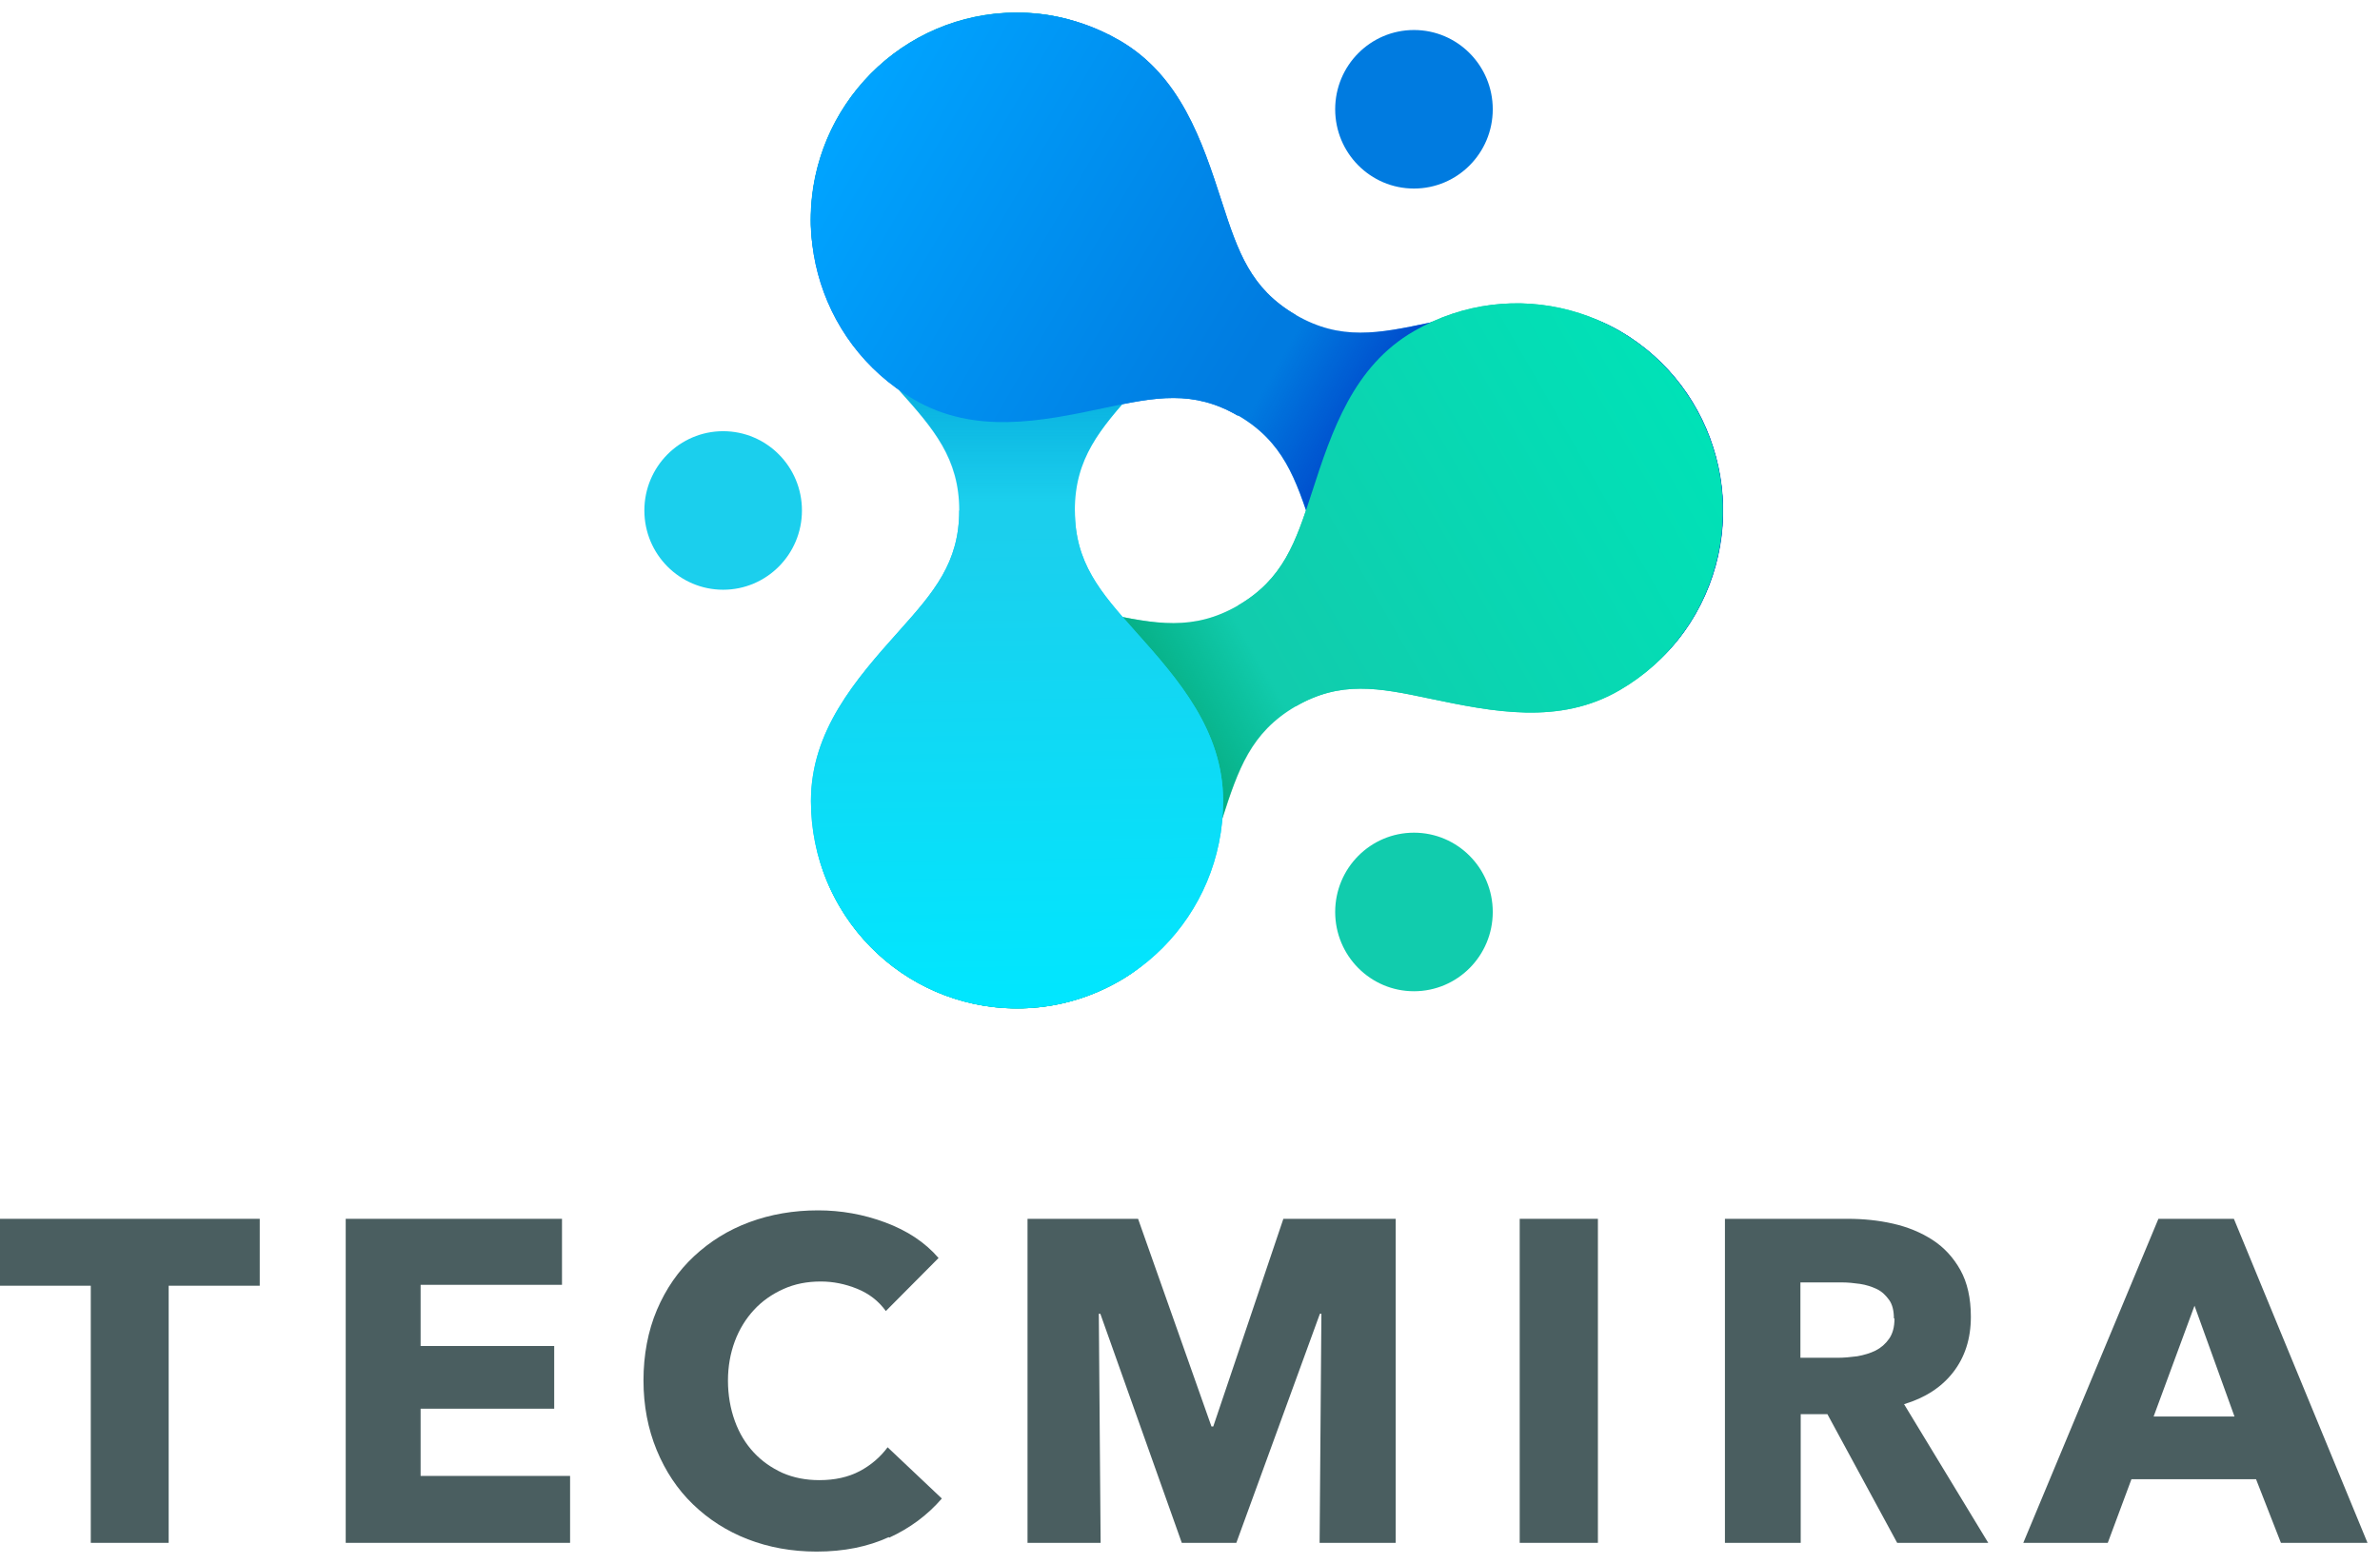
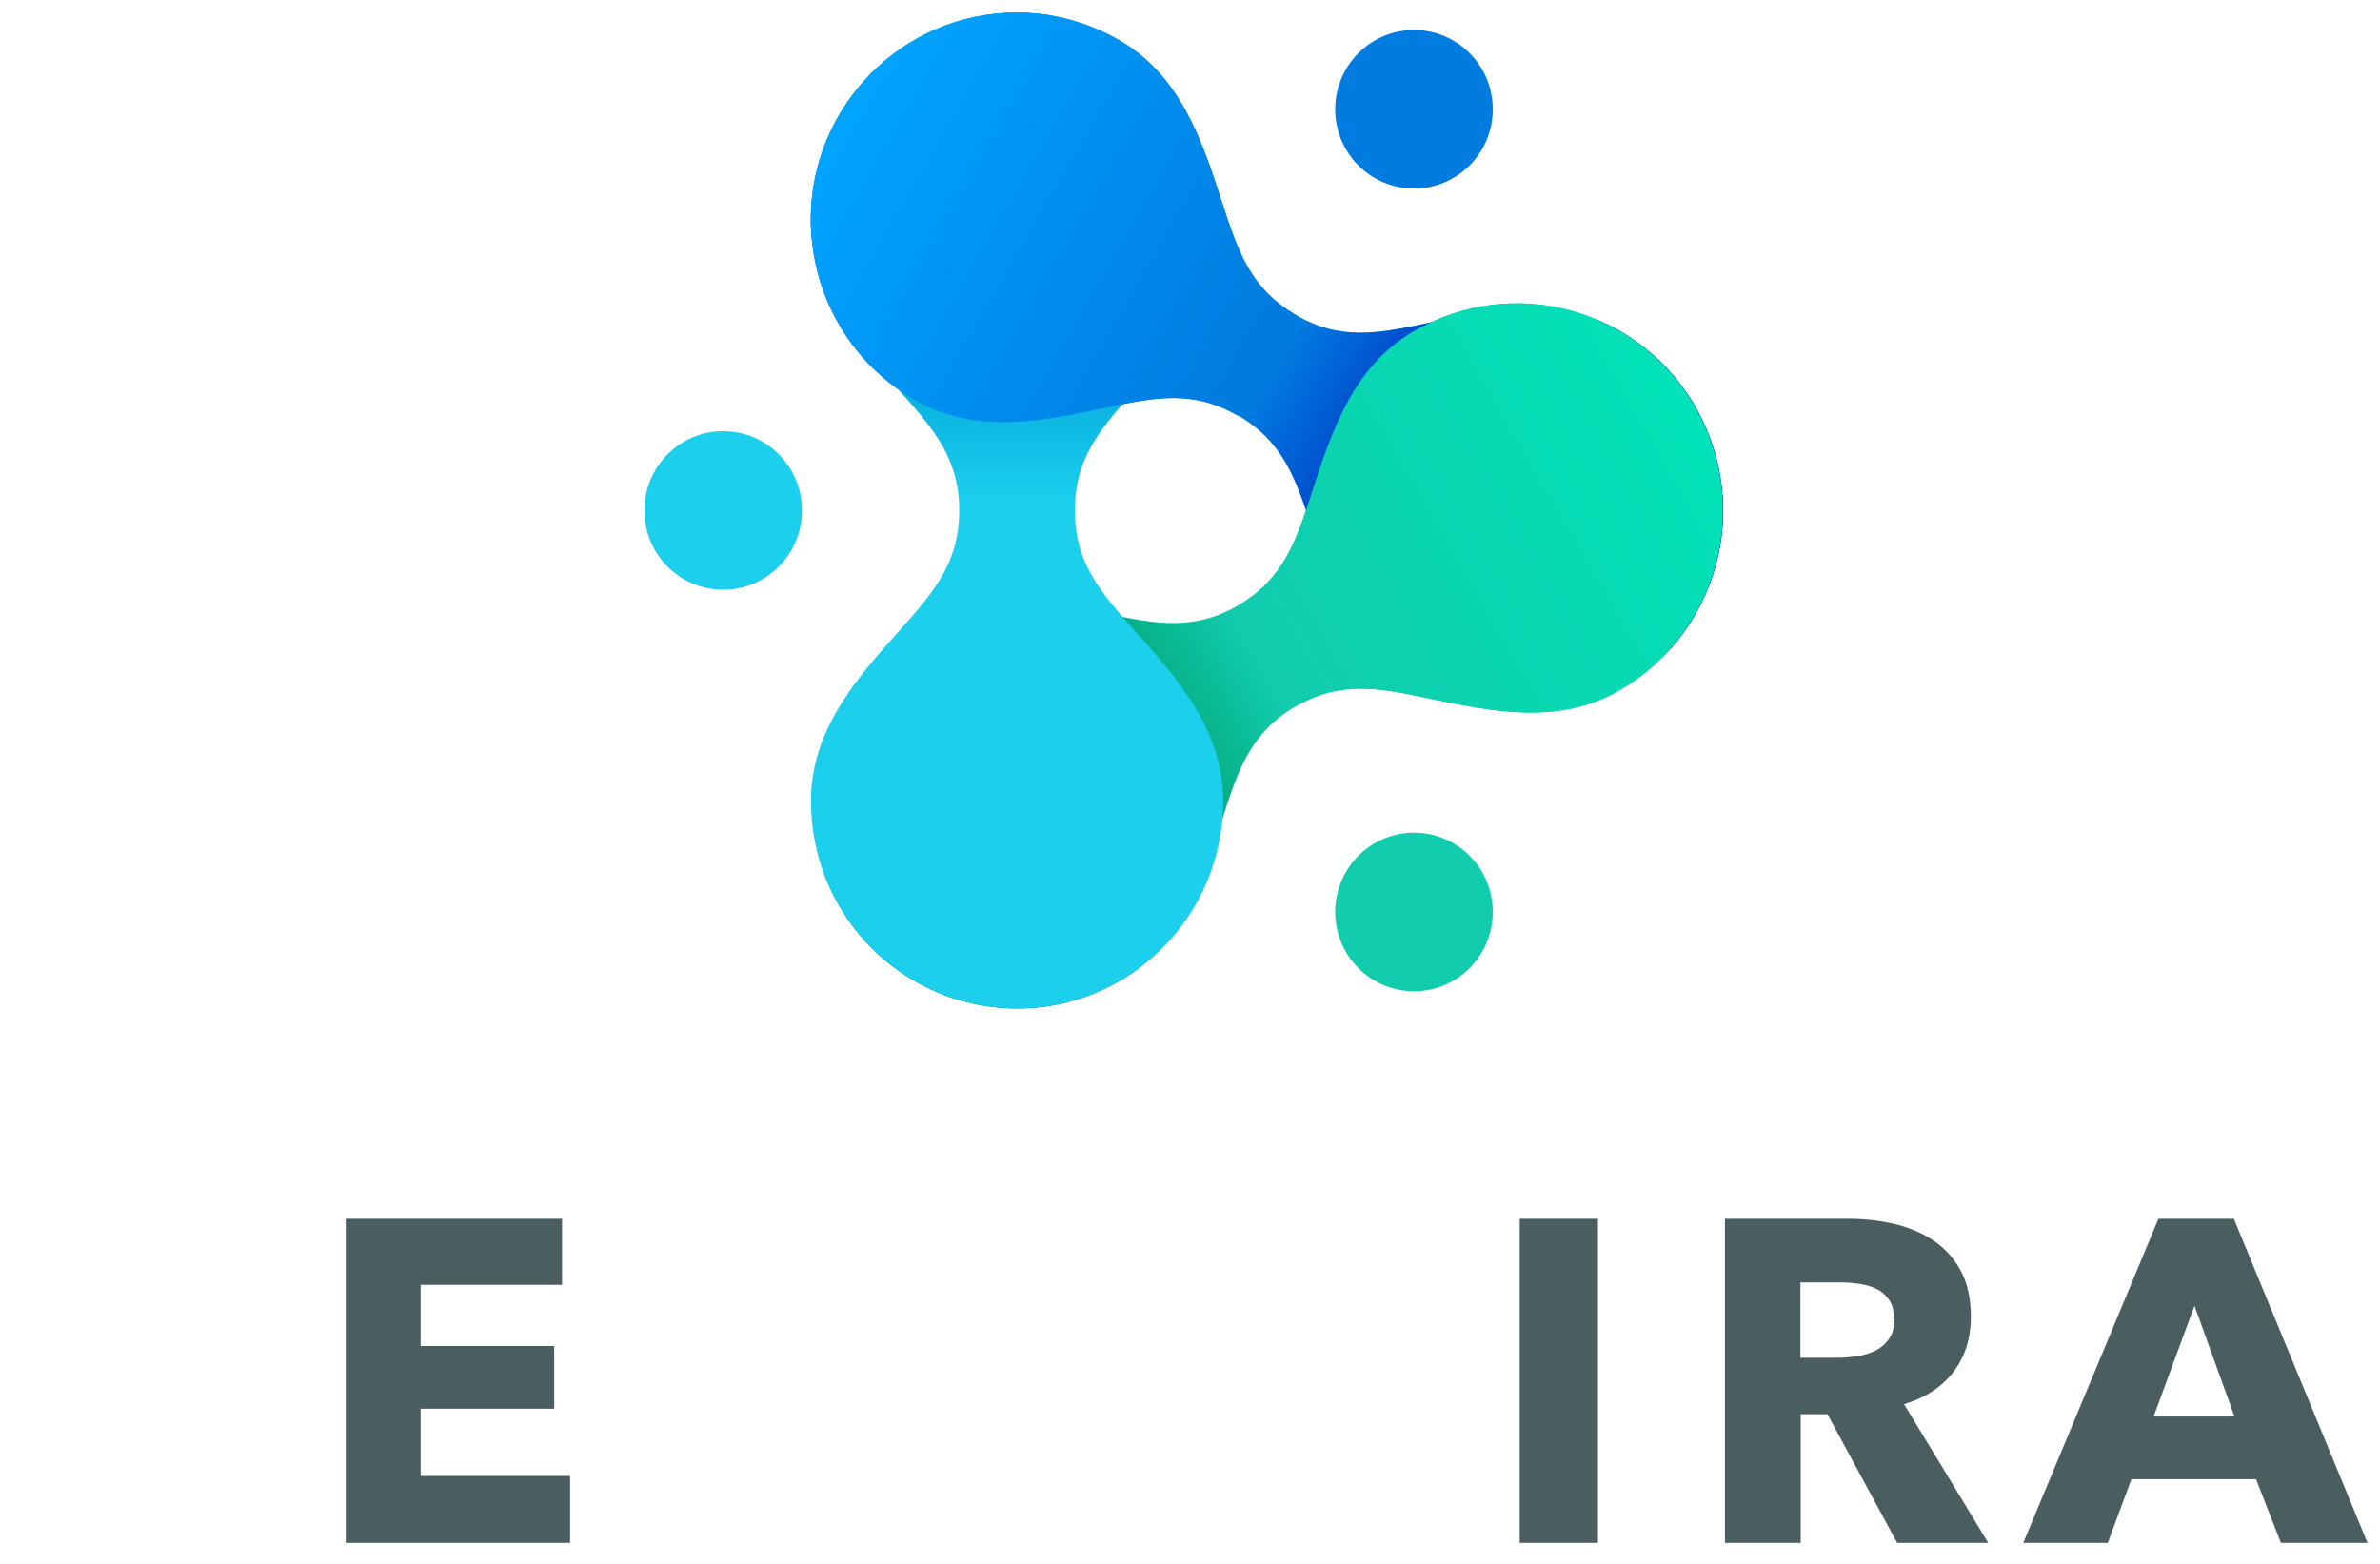
<svg xmlns="http://www.w3.org/2000/svg" width="105" height="69" viewBox="0 0 105 69" fill="none">
  <g clip-path="url(#clip0_1895_1329)">
    <path d="M54.623 26.712C56.605 25.555 57.161 23.945 57.874 21.738C58.76 18.998 59.711 16.152 62.381 14.61C66.729 12.083 72.28 13.585 74.791 17.961C77.302 22.336 75.809 27.922 71.461 30.449C68.791 32.005 65.87 31.406 63.068 30.821C60.808 30.342 59.143 30.023 57.161 31.167C55.178 32.324 54.623 33.933 53.909 36.141C53.024 38.88 52.072 41.727 49.403 43.269C45.054 45.796 39.504 44.293 36.992 39.918C34.481 35.542 36.398 30.688 40.746 28.161C43.416 26.605 45.913 26.459 48.715 27.058C50.975 27.536 52.641 27.855 54.623 26.712Z" fill="#11CCAD" />
    <path d="M54.623 26.712L57.174 31.167C55.191 32.324 54.636 33.933 53.923 36.141C53.037 38.881 52.086 41.727 49.416 43.269C45.068 45.796 39.517 44.293 37.006 39.918C34.495 35.543 36.411 30.688 40.759 28.162C43.429 26.605 45.927 26.459 48.728 27.058C50.989 27.537 52.654 27.856 54.636 26.712" fill="url(#paint0_linear_1895_1329)" />
    <path d="M62.381 43.735C64.301 43.735 65.857 42.169 65.857 40.237C65.857 38.305 64.301 36.739 62.381 36.739C60.461 36.739 58.905 38.305 58.905 40.237C58.905 42.169 60.461 43.735 62.381 43.735Z" fill="#11CCAD" />
    <path d="M54.623 18.347C52.641 17.19 50.975 17.522 48.715 18.001C45.913 18.599 42.993 19.184 40.323 17.628C35.975 15.102 34.481 9.516 36.992 5.141C39.504 0.765 45.054 -0.738 49.403 1.789C52.072 3.345 53.024 6.178 53.909 8.918C54.623 11.125 55.178 12.734 57.161 13.891C59.143 15.048 60.808 14.716 63.068 14.237C65.87 13.639 68.791 13.054 71.461 14.61C75.809 17.136 77.302 22.722 74.791 27.098C72.28 31.473 67.152 32.231 62.804 29.704C60.134 28.148 58.76 26.06 57.874 23.307C57.161 21.1 56.605 19.49 54.623 18.333" fill="#007BE0" />
    <path d="M54.623 18.346L57.174 13.891C59.156 15.048 60.822 14.716 63.081 14.237C65.883 13.639 68.804 13.053 71.474 14.609C75.822 17.136 77.316 22.722 74.804 27.097C72.293 31.473 67.165 32.231 62.817 29.704C60.148 28.148 58.773 26.06 57.888 23.307C57.174 21.099 56.619 19.49 54.636 18.333" fill="url(#paint1_linear_1895_1329)" />
    <path d="M62.381 8.319C64.301 8.319 65.857 6.753 65.857 4.821C65.857 2.89 64.301 1.324 62.381 1.324C60.461 1.324 58.905 2.89 58.905 4.821C58.905 6.753 60.461 8.319 62.381 8.319Z" fill="#007BE0" />
    <path d="M47.42 22.523C47.42 24.823 48.53 26.113 50.077 27.842C51.993 29.983 53.962 32.231 53.962 35.343C53.962 40.397 49.892 44.493 44.87 44.493C39.847 44.493 35.777 40.397 35.777 35.343C35.777 32.244 37.746 29.983 39.662 27.842C41.209 26.113 42.319 24.823 42.319 22.523C42.319 20.222 41.209 18.932 39.662 17.203C37.746 15.062 35.777 12.814 35.777 9.702C35.777 4.648 39.847 0.552 44.87 0.552C49.892 0.552 53.103 4.648 53.103 9.702C53.103 12.801 51.98 15.062 50.077 17.203C48.53 18.932 47.42 20.222 47.42 22.523Z" fill="#1BCFED" />
    <path d="M47.42 22.523H42.305C42.305 20.222 41.195 18.932 39.649 17.203C37.732 15.062 35.763 12.814 35.763 9.702C35.763 4.648 39.834 0.552 44.856 0.552C49.878 0.552 53.09 4.648 53.09 9.702C53.09 12.801 51.966 15.062 50.063 17.203C48.517 18.932 47.407 20.222 47.407 22.523" fill="url(#paint2_linear_1895_1329)" />
    <path d="M31.904 26.02C33.824 26.02 35.38 24.454 35.38 22.523C35.38 20.591 33.824 19.025 31.904 19.025C29.984 19.025 28.428 20.591 28.428 22.523C28.428 24.454 29.984 26.02 31.904 26.02Z" fill="#1BCFED" />
-     <path d="M47.42 22.523C47.42 24.823 48.53 26.113 50.077 27.842C51.993 29.983 53.962 32.231 53.962 35.343C53.962 40.397 49.892 44.493 44.87 44.493C39.847 44.493 35.777 40.397 35.777 35.343C35.777 32.244 37.746 29.983 39.662 27.842C41.209 26.113 42.319 24.823 42.319 22.523H47.433H47.42Z" fill="url(#paint3_linear_1895_1329)" />
    <path d="M54.623 26.712C56.605 25.555 57.161 23.945 57.874 21.738C58.76 18.998 59.711 16.152 62.381 14.61C66.729 12.083 72.28 13.585 74.791 17.961C77.302 22.336 75.809 27.922 71.461 30.449C68.791 32.005 65.87 31.406 63.068 30.821C60.808 30.342 59.143 30.023 57.161 31.167L54.61 26.712H54.623Z" fill="url(#paint4_linear_1895_1329)" />
    <path d="M54.623 18.347C52.641 17.19 50.975 17.522 48.715 18.001C45.913 18.599 42.993 19.184 40.323 17.628C35.975 15.102 34.481 9.516 36.992 5.141C39.504 0.765 45.054 -0.738 49.403 1.789C52.072 3.345 53.024 6.178 53.909 8.918C54.623 11.125 55.178 12.734 57.161 13.891L54.61 18.347H54.623Z" fill="url(#paint5_linear_1895_1329)" />
-     <path d="M7.441 56.728V68.073H4.005V56.728H0V53.776H11.459V56.728H7.441Z" fill="#4A5E60" />
    <path d="M15.252 68.073V53.776H24.794V56.688H18.556V59.388H24.45V62.154H18.556V65.12H25.151V68.073H15.239H15.252Z" fill="#4A5E60" />
-     <path d="M39.213 67.82C38.288 68.245 37.23 68.458 36.028 68.458C34.931 68.458 33.913 68.272 32.988 67.913C32.063 67.554 31.257 67.035 30.569 66.37C29.882 65.705 29.354 64.907 28.97 63.976C28.587 63.045 28.389 62.021 28.389 60.904C28.389 59.787 28.587 58.723 28.983 57.792C29.38 56.861 29.922 56.077 30.622 55.425C31.323 54.773 32.129 54.268 33.067 53.922C34.006 53.576 35.01 53.403 36.094 53.403C37.098 53.403 38.09 53.576 39.054 53.935C40.019 54.294 40.812 54.813 41.407 55.505L39.081 57.845C38.764 57.406 38.341 57.074 37.812 56.861C37.283 56.648 36.755 56.542 36.213 56.542C35.605 56.542 35.063 56.648 34.561 56.874C34.059 57.1 33.622 57.406 33.266 57.792C32.909 58.178 32.618 58.643 32.42 59.175C32.221 59.707 32.116 60.292 32.116 60.917C32.116 61.542 32.221 62.154 32.42 62.699C32.618 63.245 32.895 63.697 33.252 64.082C33.609 64.468 34.032 64.761 34.521 64.987C35.01 65.2 35.552 65.306 36.147 65.306C36.834 65.306 37.429 65.173 37.931 64.907C38.433 64.641 38.843 64.282 39.16 63.856L41.552 66.117C40.918 66.849 40.151 67.421 39.226 67.846L39.213 67.82Z" fill="#4A5E60" />
-     <path d="M58.218 68.073L58.297 57.965H58.231L54.544 68.073H52.138L48.544 57.965H48.477L48.557 68.073H45.332V53.776H50.209L53.447 62.939H53.526L56.619 53.776H61.575V68.073H58.205H58.218Z" fill="#4A5E60" />
    <path d="M67.046 68.073V53.776H70.496V68.073H67.046Z" fill="#4A5E60" />
    <path d="M83.699 68.073L80.62 62.394H79.443V68.073H76.1V53.776H81.518C82.206 53.776 82.866 53.842 83.514 53.989C84.162 54.135 84.743 54.374 85.258 54.707C85.774 55.039 86.184 55.492 86.488 56.037C86.792 56.582 86.95 57.274 86.95 58.098C86.95 59.069 86.686 59.88 86.17 60.545C85.655 61.21 84.928 61.676 84.003 61.955L87.717 68.073H83.699ZM83.554 58.165C83.554 57.832 83.487 57.553 83.342 57.353C83.197 57.154 83.025 56.981 82.8 56.875C82.576 56.768 82.325 56.688 82.06 56.648C81.783 56.609 81.518 56.582 81.267 56.582H79.43V59.907H81.069C81.347 59.907 81.637 59.88 81.941 59.84C82.232 59.787 82.51 59.707 82.747 59.588C82.985 59.468 83.184 59.295 83.342 59.069C83.501 58.843 83.58 58.55 83.58 58.178L83.554 58.165Z" fill="#4A5E60" />
    <path d="M100.629 68.073L99.532 65.266H94.034L92.99 68.073H89.263L95.224 53.776H98.554L104.449 68.073H100.642H100.629ZM96.823 57.593L95.012 62.5H98.581L96.81 57.593H96.823Z" fill="#4A5E60" />
  </g>
  <defs>
    <linearGradient id="paint0_linear_1895_1329" x1="37.62" y1="40.053" x2="55.852" y2="29.592" gradientUnits="userSpaceOnUse">
      <stop offset="0.7" stop-color="#01A375" />
      <stop offset="1" stop-color="#01A375" stop-opacity="0" />
    </linearGradient>
    <linearGradient id="paint1_linear_1895_1329" x1="74.595" y1="26.488" x2="56.362" y2="16.027" gradientUnits="userSpaceOnUse">
      <stop offset="0.7" stop-color="#003BC5" />
      <stop offset="1" stop-color="#003BC5" stop-opacity="0" />
    </linearGradient>
    <linearGradient id="paint2_linear_1895_1329" x1="44.446" y1="1.044" x2="44.446" y2="22.163" gradientUnits="userSpaceOnUse">
      <stop offset="0.7" stop-color="#03A8DC" />
      <stop offset="1" stop-color="#03A8DC" stop-opacity="0" />
    </linearGradient>
    <linearGradient id="paint3_linear_1895_1329" x1="45.02" y1="44.598" x2="44.681" y2="23.401" gradientUnits="userSpaceOnUse">
      <stop stop-color="#00E7FF" />
      <stop offset="1" stop-color="#1BCFED" />
    </linearGradient>
    <linearGradient id="paint4_linear_1895_1329" x1="55.904" y1="28.938" x2="74.86" y2="18.062" gradientUnits="userSpaceOnUse">
      <stop stop-color="#11CCAD" />
      <stop offset="1" stop-color="#00E2B7" />
    </linearGradient>
    <linearGradient id="paint5_linear_1895_1329" x1="37.016" y1="5.114" x2="55.32" y2="15.698" gradientUnits="userSpaceOnUse">
      <stop stop-color="#00A4FF" />
      <stop offset="1" stop-color="#007BE0" />
    </linearGradient>
    <clipPath id="clip0_1895_1329">
      <rect width="105" height="69" fill="white" />
    </clipPath>
  </defs>
</svg>